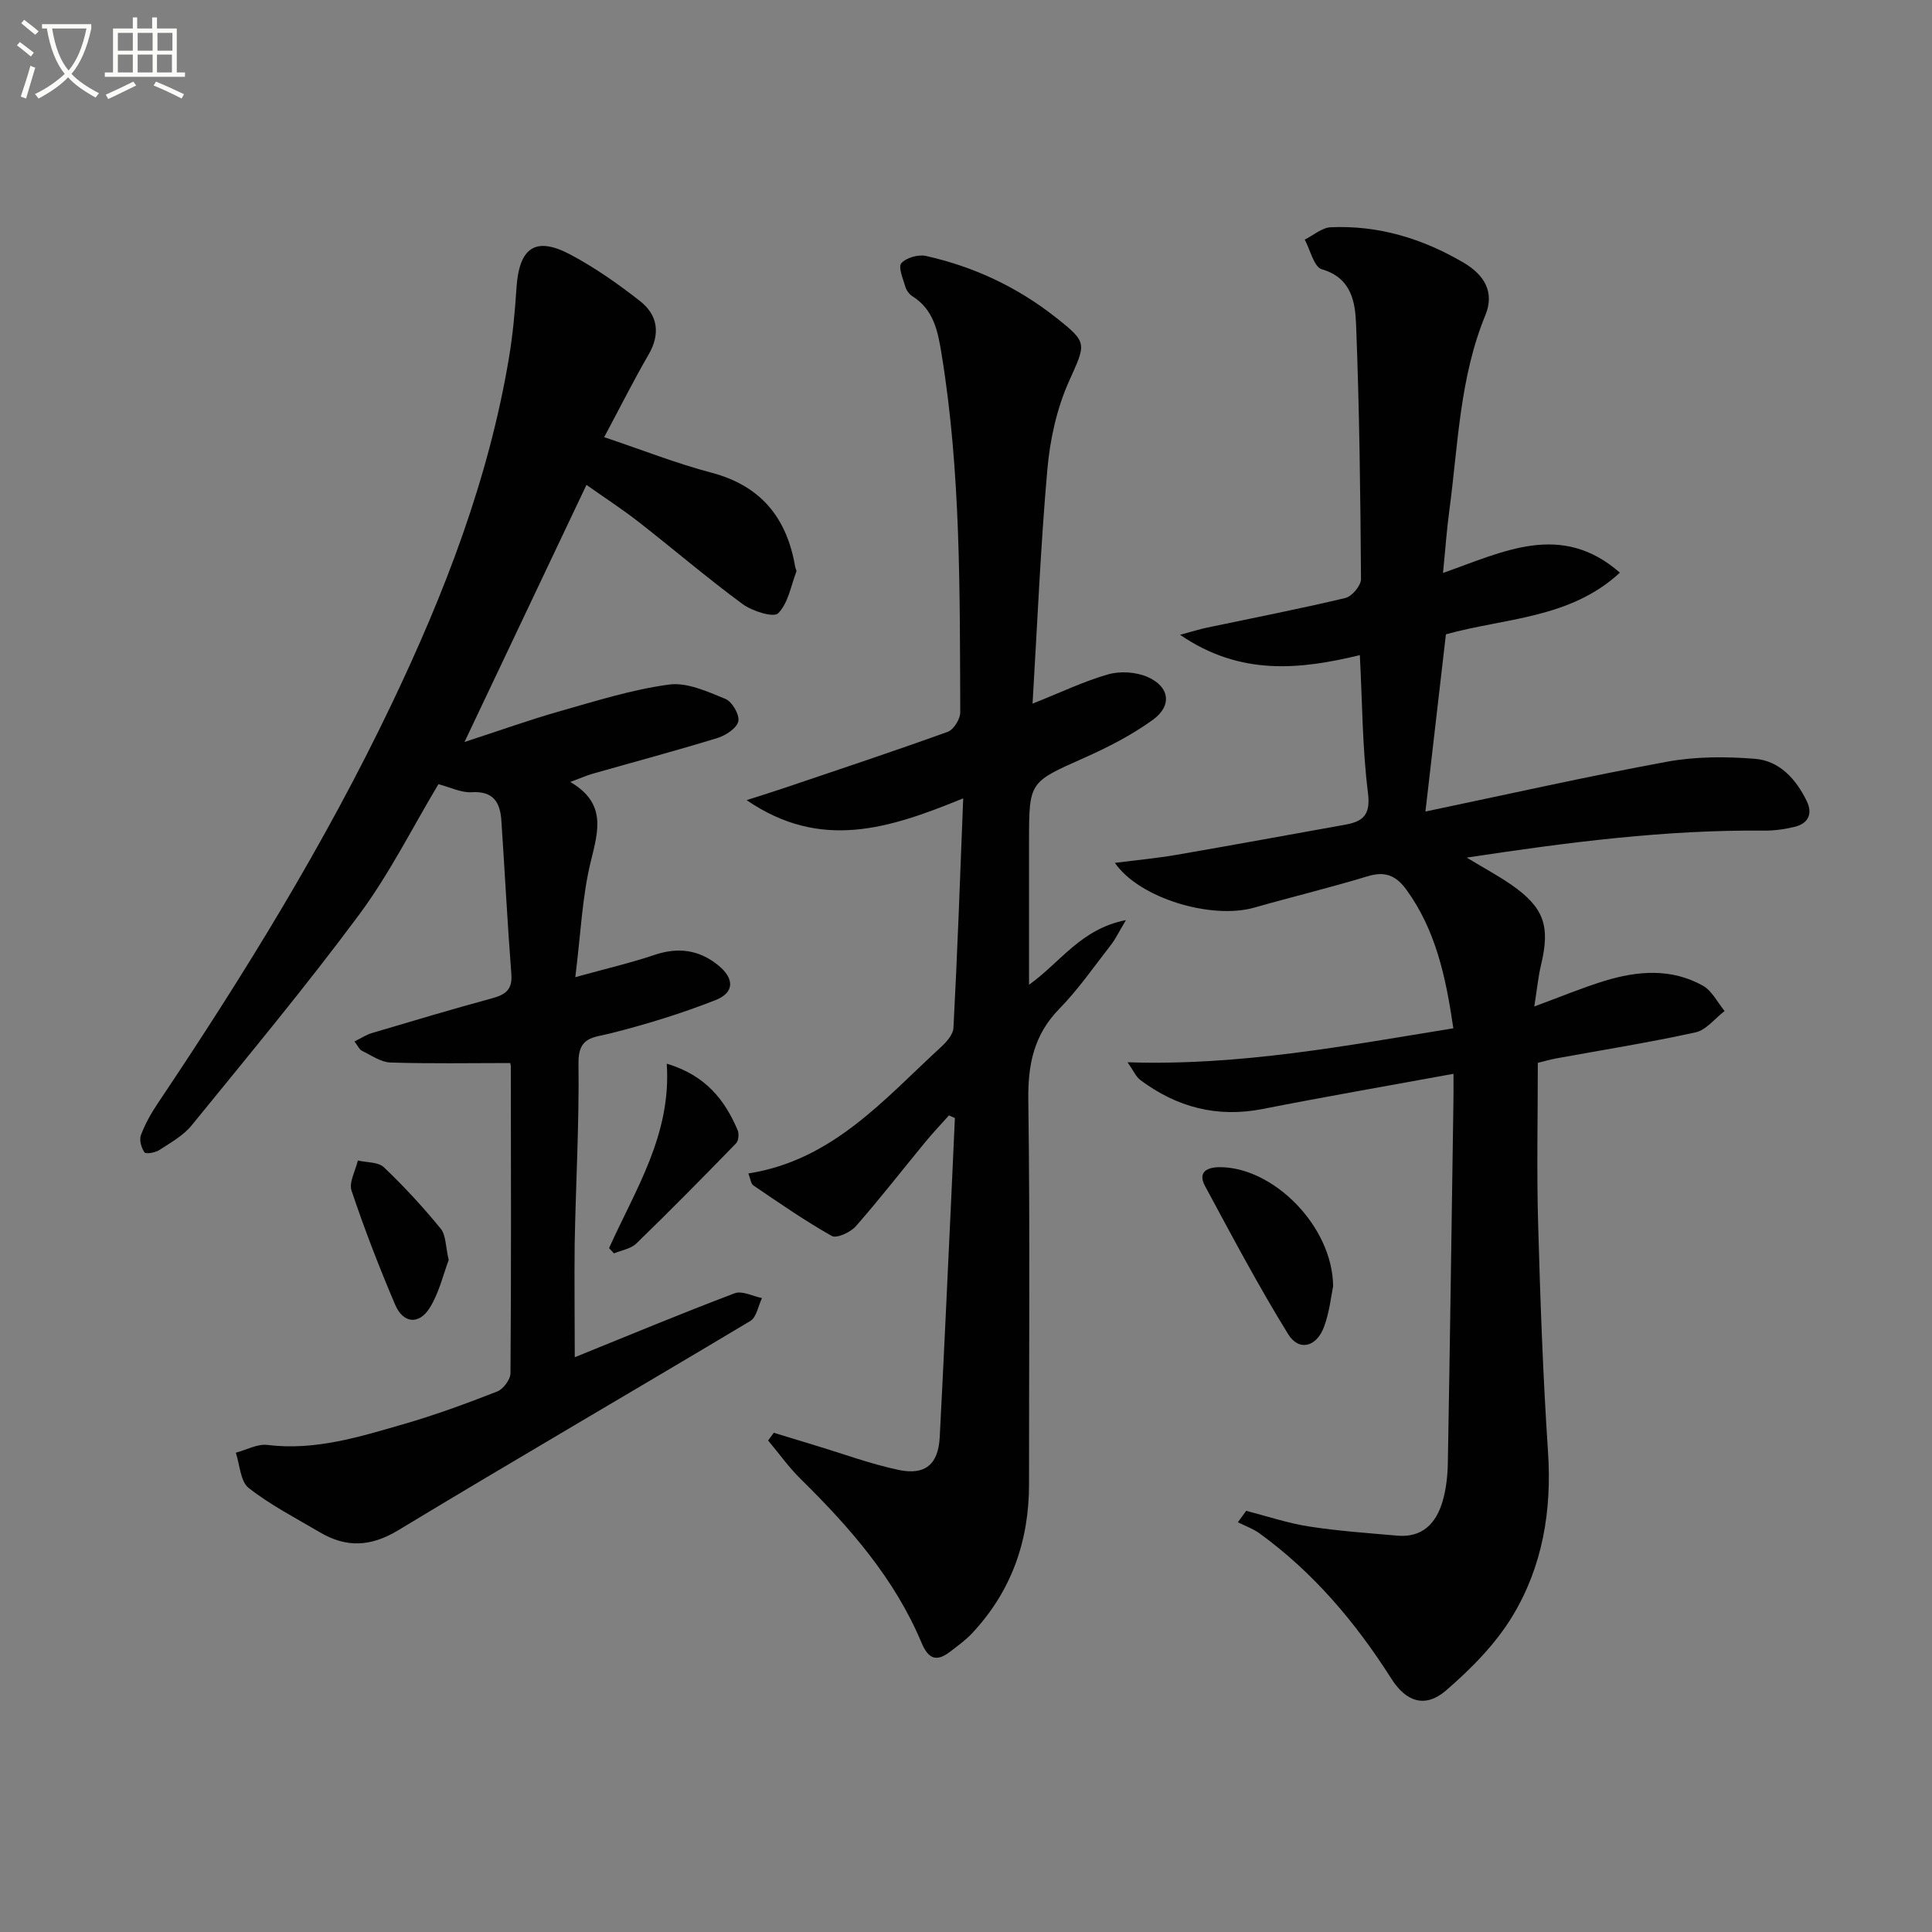
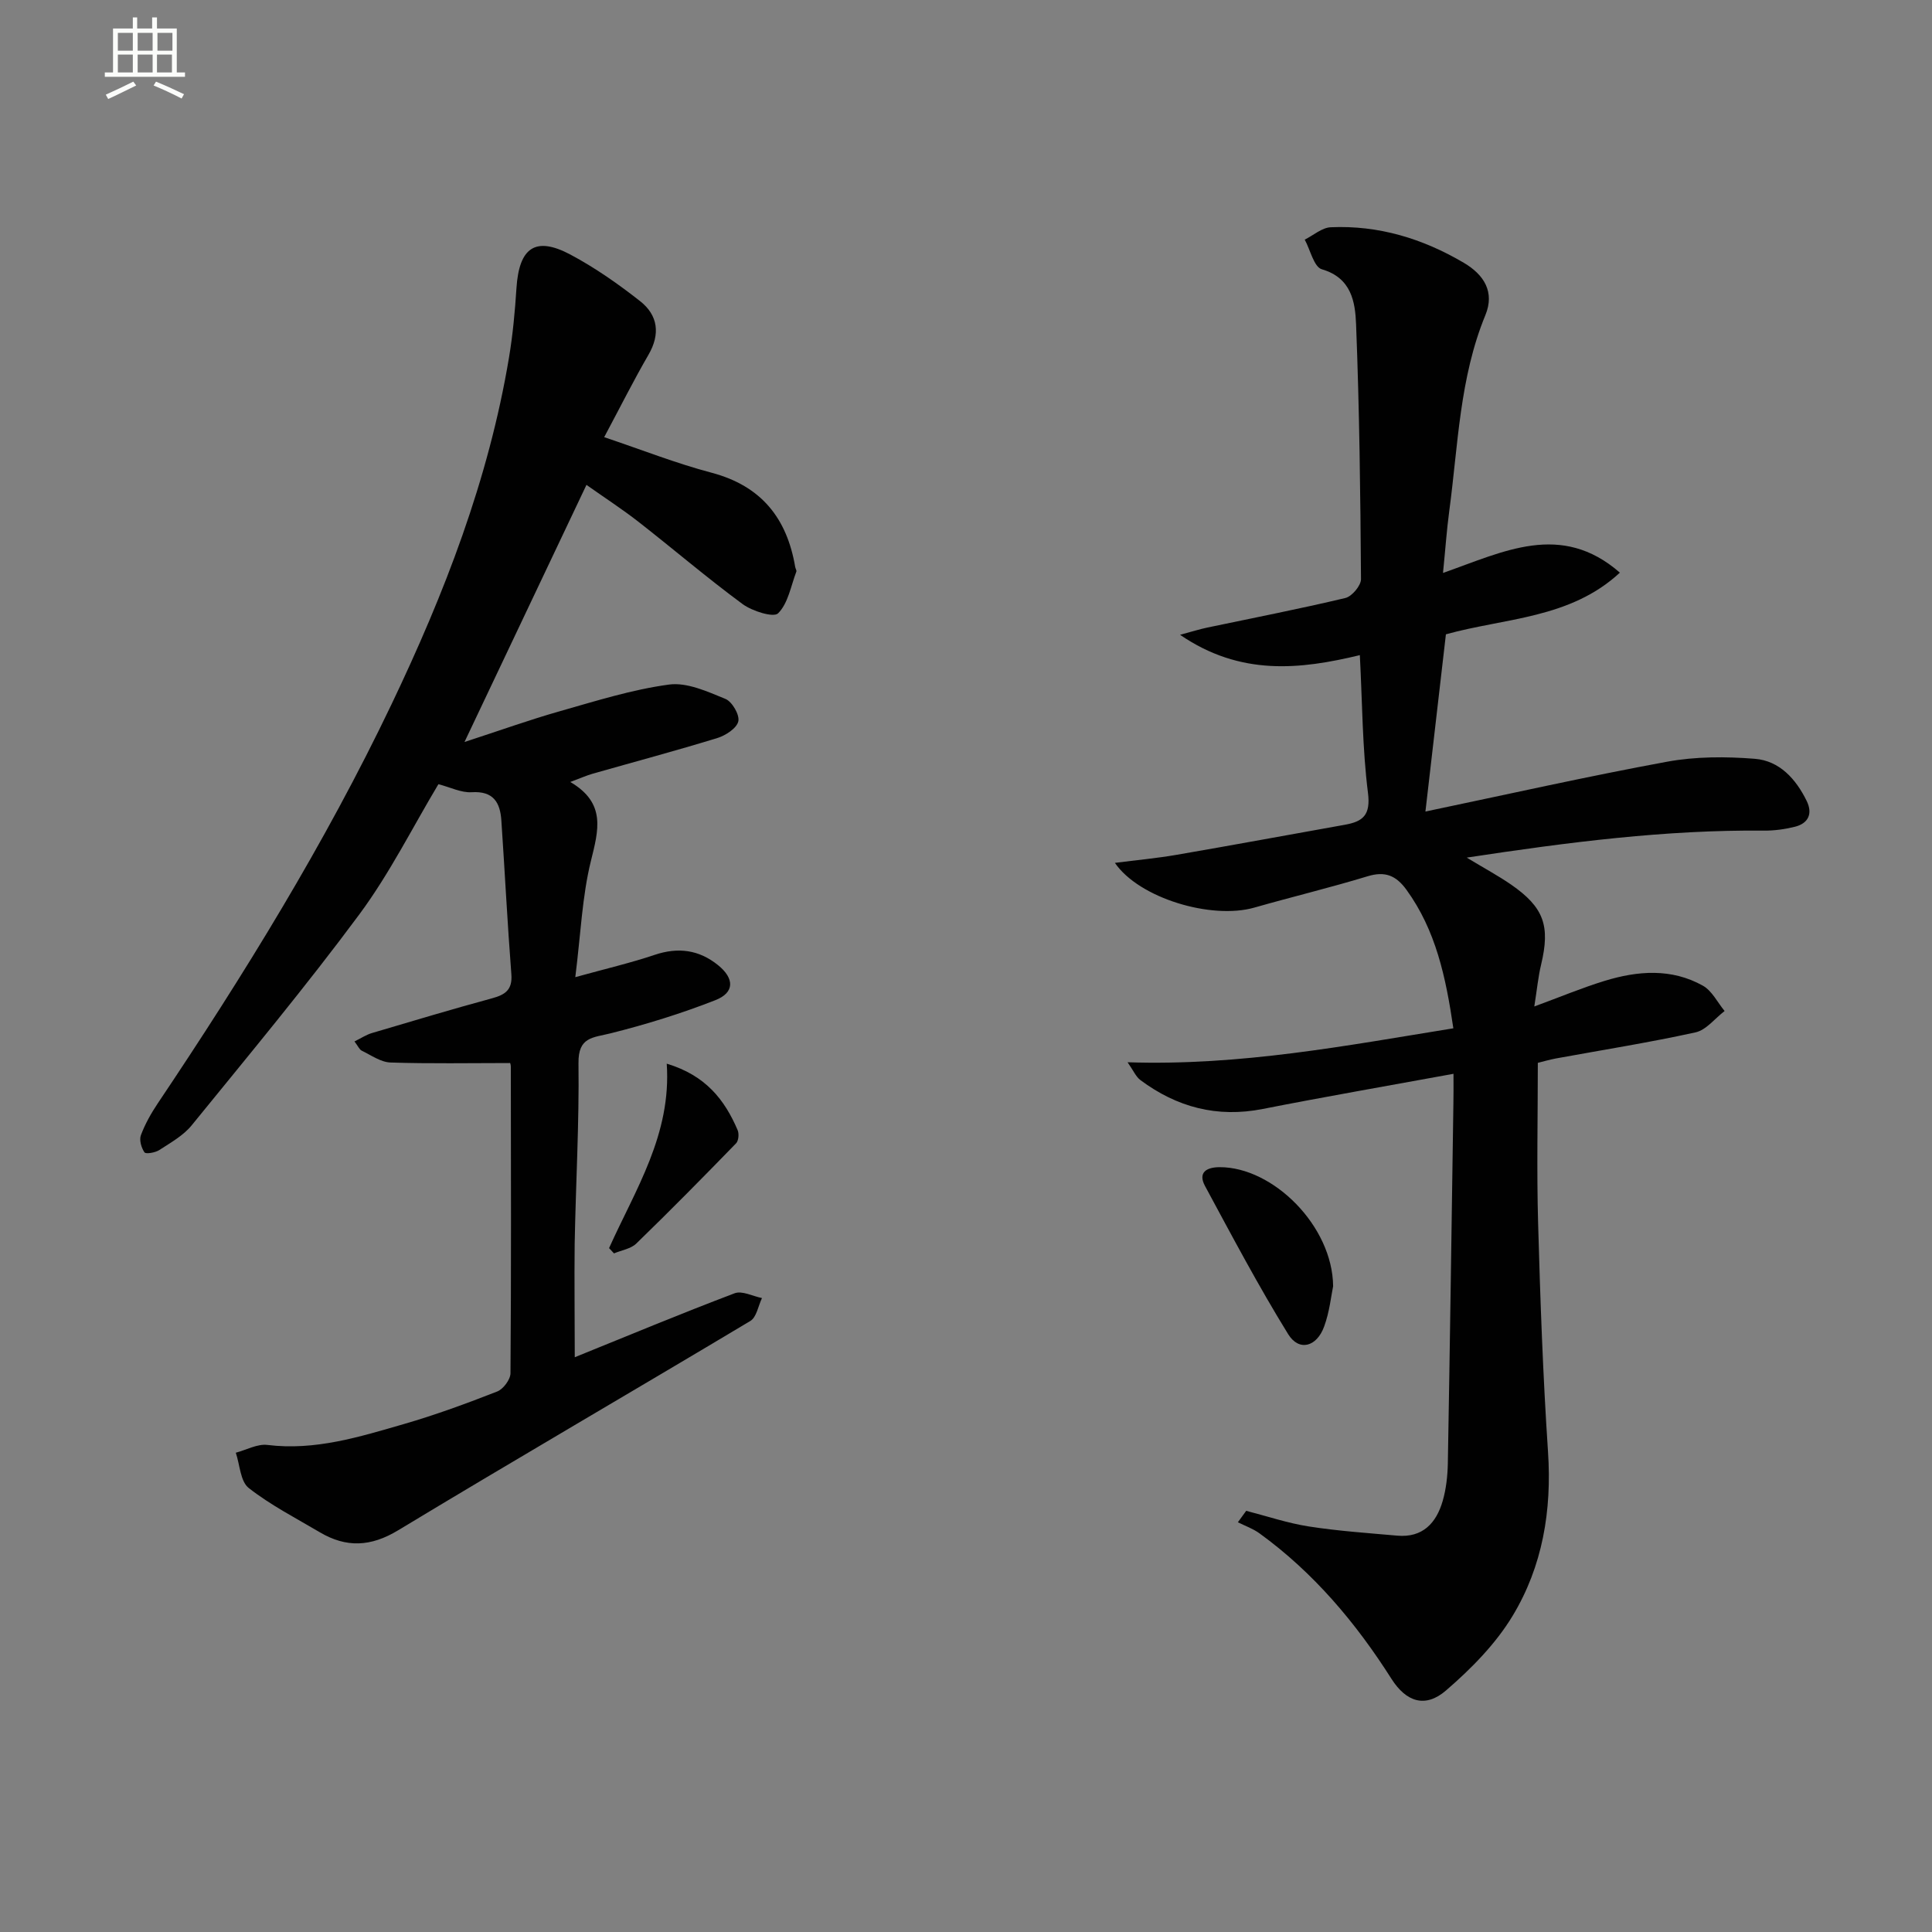
<svg xmlns="http://www.w3.org/2000/svg" enable-background="new 0 0 400 400" viewBox="0 0 400 400">
  <rect x="0" y="0" width="400" height="400" fill="#808080" stroke="none" />
-   <path d="m6.4 11.7c-1-.8-1.9-1.6-2.9-2.3l.6-.7c.9.7 1.9 1.4 2.9 2.2zm-2.1 8.3c.7-2.1 1.4-4.2 2-6.4.2.1.6.3 1 .4-.7 2.3-1.3 4.4-1.9 6.4zm3-12.8c-1.1-.9-2.1-1.7-2.9-2.4l.6-.7c1 .8 2 1.5 3 2.4zm1.4-1.3v-.9h10.2v.9c-.9 4.2-2.3 7.3-4.1 9.4 1.3 1.4 3.2 2.7 5.7 4-.2.2-.4.5-.7.9-2.5-1.4-4.4-2.7-5.7-4.2-1.4 1.5-3.5 3-6.1 4.4 0 0 0 0-.1-.1-.3-.4-.5-.7-.7-.8 2.7-1.3 4.7-2.8 6.2-4.2-1.8-2.2-3-5.3-3.7-9.4zm9.2 0h-7.1c.6 3.8 1.7 6.7 3.4 8.7 1.7-2 2.9-4.8 3.7-8.7z" fill="#fbfcfa" />
  <path d="m31.6 3.6h.9v2.3h4.1v9.1h1.7v.9h-16.6v-.9h1.7v-9.1h4.1v-2.3h.9v2.3h3.1v-2.3zm-4 13.3.6.8c-1.9.9-3.8 1.9-5.8 2.8-.2-.3-.3-.6-.5-.9 2-.9 3.9-1.8 5.7-2.7zm-3.2-10.1v3.7h3.1v-3.7zm0 4.5v3.7h3.1v-3.7zm4.1-4.5v3.7h3.1v-3.7zm0 4.5v3.7h3.1v-3.7zm9.1 9.1c-2.1-1.1-4.1-2-5.8-2.7l.5-.8c2.2.9 4.1 1.8 5.8 2.6zm-1.9-13.6h-3.1v3.7h3.1zm-3.2 4.5v3.7h3.1v-3.7z" fill="#fbfcfa" />
  <g fill="#010101">
    <path d="m300.93 222.32c-13.75 2.52-26.65 4.75-39.49 7.28-9.43 1.86-17.77-.35-25.33-5.98-.94-.7-1.45-1.97-2.66-3.69 23.38.77 45.28-3.45 67.45-7.03-1.56-10.66-3.64-20.3-9.7-28.67-2.14-2.95-4.41-3.92-8.04-2.81-7.76 2.36-15.66 4.26-23.47 6.49-8.88 2.53-23.86-1.95-28.86-9.26 4.48-.58 8.69-.96 12.84-1.68 11.6-2 23.17-4.14 34.76-6.21 3.76-.67 5.38-2 4.79-6.63-1.16-9.2-1.16-18.56-1.68-28.49-12.34 2.97-24.68 4.38-37.22-4.21 2.56-.69 4.07-1.17 5.6-1.49 9.55-2.01 19.13-3.87 28.62-6.13 1.36-.32 3.25-2.57 3.24-3.91-.12-17.59-.33-35.2-1.02-52.78-.18-4.61-.96-9.59-7.09-11.37-1.64-.48-2.38-4.01-3.54-6.14 1.8-.89 3.56-2.48 5.39-2.56 9.89-.44 19.04 2.35 27.53 7.35 4.2 2.47 6.46 6.05 4.48 10.85-5.35 13-5.64 26.88-7.47 40.5-.53 3.92-.8 7.87-1.3 12.87 12.51-4.38 24.42-10.7 36.62-.06-10.31 9.56-23.82 9.37-36.02 12.77-1.4 12.13-2.78 24.08-4.24 36.69 16.96-3.55 33.42-7.26 50-10.31 5.91-1.09 12.17-1.09 18.19-.61 5.12.4 8.53 4.19 10.75 8.74 1.27 2.6.37 4.64-2.48 5.34-2.06.51-4.24.81-6.36.79-20.31-.19-40.35 2.37-61.55 5.59 3.69 2.23 6.52 3.75 9.15 5.56 6.84 4.73 8.17 8.56 6.25 16.59-.61 2.54-.85 5.16-1.41 8.67 5.41-1.99 9.92-3.88 14.56-5.3 6.85-2.1 13.84-2.65 20.35 1 1.88 1.06 3.02 3.45 4.49 5.24-1.99 1.52-3.8 3.93-6.02 4.42-9.56 2.1-19.25 3.64-28.89 5.4-1.28.24-2.54.61-3.76.91 0 11.26-.25 22.25.06 33.21.44 15.79 1 31.58 2.05 47.34.81 12.15-1.13 23.7-7.35 33.98-3.52 5.82-8.59 10.95-13.79 15.43-4.27 3.68-8.23 2.36-11.27-2.42-7.38-11.62-16.12-22-27.33-30.13-1.34-.97-2.97-1.54-4.47-2.29.57-.79 1.15-1.58 1.72-2.37 4.33 1.11 8.6 2.56 12.99 3.24 6.05.94 12.19 1.36 18.3 1.9 5.24.46 8.07-2.61 9.39-7.17.73-2.52 1.02-5.24 1.07-7.87.44-24.8.78-49.61 1.15-74.42.04-1.66.02-3.3.02-6.16z" />
    <path d="m119 281c10.96-4.44 21.96-9.02 33.09-13.24 1.54-.59 3.77.61 5.67.99-.78 1.62-1.12 3.97-2.41 4.74-24.26 14.52-48.71 28.71-72.9 43.33-5.68 3.44-10.74 3.66-16.22.43-4.99-2.95-10.21-5.63-14.74-9.18-1.73-1.36-1.83-4.81-2.67-7.3 2.19-.58 4.47-1.87 6.55-1.61 9.89 1.22 19.09-1.68 28.3-4.34 6.53-1.89 12.94-4.25 19.28-6.73 1.25-.49 2.73-2.47 2.74-3.78.16-21.16.1-42.32.07-63.49 0-.48-.23-.95-.17-.73-8.41 0-16.59.16-24.75-.11-2.01-.07-4-1.51-5.93-2.44-.51-.25-.79-.97-1.52-1.92 1.4-.69 2.46-1.4 3.62-1.74 8.27-2.45 16.54-4.93 24.86-7.19 2.75-.75 4.25-1.76 4-4.99-.82-10.6-1.35-21.23-2.07-31.84-.25-3.71-1.64-6.12-6.13-5.84-2.18.14-4.44-1.03-6.9-1.66-5.32 8.87-10.08 18.45-16.35 26.92-11.07 14.94-22.99 29.26-34.73 43.7-1.73 2.13-4.34 3.58-6.7 5.12-.84.55-2.8.88-3.08.48-.65-.94-1.11-2.55-.74-3.55.86-2.3 2.1-4.51 3.48-6.57 17.81-26.55 34.58-53.71 48.39-82.6 10.98-22.98 20.14-46.61 24.35-71.88.79-4.74 1.23-9.56 1.54-14.36.55-8.38 3.93-10.76 11.17-6.91 5.09 2.71 9.9 6.08 14.44 9.65 3.68 2.9 4.22 6.79 1.71 11.11-3.07 5.29-5.81 10.77-9.16 17.04 7.88 2.65 14.92 5.43 22.19 7.35 10.32 2.72 15.65 9.41 17.36 19.54.06.33.33.7.23.96-1.13 2.98-1.7 6.55-3.77 8.62-.93.94-5.35-.44-7.35-1.91-7.36-5.42-14.33-11.39-21.54-17.02-3.37-2.63-6.97-4.96-10.79-7.66-8.33 17.57-16.44 34.66-25.25 53.23 7.42-2.41 13.52-4.61 19.74-6.37 7.47-2.12 14.96-4.49 22.61-5.52 3.72-.5 7.95 1.45 11.67 2.97 1.39.57 2.98 3.31 2.67 4.65-.33 1.43-2.62 2.92-4.34 3.45-8.56 2.63-17.21 4.94-25.82 7.39-1.23.35-2.4.88-4.63 1.71 7.51 4.4 5.82 10.05 4.26 16.4-1.8 7.31-2.09 15-3.22 24.01 6.48-1.79 11.54-2.97 16.44-4.62 4.86-1.63 9.17-1.05 13.11 2.13 3.41 2.76 3.46 5.68-.54 7.25-7.04 2.76-14.33 5.02-21.67 6.86-3.7.93-6.75.72-6.68 6.18.16 12.47-.56 24.95-.79 37.42-.09 7.64.02 15.28.02 23.47z" />
-     <path d="m199.42 165.29c-15.39 6.29-29.47 10.89-44.84.37 3.41-1.1 5.66-1.79 7.9-2.55 11.27-3.82 22.56-7.56 33.75-11.6 1.22-.44 2.59-2.65 2.58-4.03-.11-24.77.15-49.57-3.86-74.13-.75-4.62-1.57-9.21-6.04-12.01-.66-.41-1.25-1.23-1.47-1.98-.48-1.64-1.52-4.07-.83-4.86 1.02-1.15 3.51-1.86 5.09-1.51 9.84 2.2 18.82 6.38 26.8 12.66 6.83 5.38 6.34 5.4 2.78 13.39-2.51 5.63-3.9 12.02-4.44 18.2-1.4 15.85-2.06 31.77-3.06 48.44 5.97-2.37 10.7-4.66 15.68-6.07 2.48-.7 5.73-.49 8.09.53 4.6 1.99 5.19 5.95 1.15 8.88-4.39 3.18-9.35 5.72-14.33 7.93-11.25 5.01-11.32 4.86-11.32 17.25v29.68c6.53-4.65 10.73-11.57 20.06-13.38-1.51 2.53-2.17 3.94-3.11 5.14-3.48 4.46-6.72 9.17-10.66 13.2-5.31 5.42-6.54 11.57-6.44 18.95.37 26.48.13 52.98.15 79.46.01 11.82-3.66 22.22-11.79 30.9-1.35 1.44-2.99 2.62-4.56 3.82-2.79 2.14-4.47 1.55-5.9-1.84-5.57-13.3-14.86-23.91-25-33.89-2.48-2.44-4.52-5.32-6.77-8 .39-.53.78-1.07 1.17-1.6 2.91.89 5.82 1.78 8.73 2.66 5.7 1.72 11.31 3.8 17.11 5.03 5.53 1.17 8.23-1.18 8.52-6.78.87-16.6 1.61-33.21 2.4-49.82.26-5.42.49-10.83.74-16.25-.41-.18-.82-.37-1.23-.55-1.67 1.87-3.4 3.7-4.99 5.63-4.76 5.78-9.35 11.7-14.29 17.32-1.1 1.25-3.97 2.58-4.98 2.01-5.6-3.15-10.89-6.84-16.22-10.45-.54-.37-.62-1.41-1.05-2.49 17.41-2.72 28.05-15.3 39.84-26.13 1.16-1.06 2.55-2.61 2.62-4 .82-15.43 1.37-30.87 2.02-47.53z" />
    <path d="m276.01 266.3c-.4 1.9-.73 5.27-1.86 8.34-1.54 4.24-5.2 5.21-7.44 1.6-6.16-9.97-11.65-20.36-17.22-30.68-1.52-2.82.3-3.9 3.03-3.91 11.05-.03 23.37 12.16 23.49 24.65z" />
    <path d="m126.1 258.41c5.44-12.11 12.95-23.53 11.94-38.19 8.1 2.44 12 7.5 14.68 13.76.32.75.2 2.19-.32 2.73-6.8 7-13.65 13.95-20.66 20.75-1.13 1.1-3.06 1.38-4.62 2.04-.35-.36-.69-.72-1.02-1.09z" />
-     <path d="m92.9 260.87c-1.13 2.98-1.98 6.77-3.92 9.89-2.23 3.58-5.51 3.26-7.17-.64-3.3-7.74-6.34-15.61-9.02-23.59-.59-1.74.81-4.15 1.3-6.26 1.83.43 4.21.28 5.38 1.39 4.18 3.98 8.12 8.25 11.77 12.72 1.11 1.35 1 3.71 1.66 6.49z" />
  </g>
</svg>